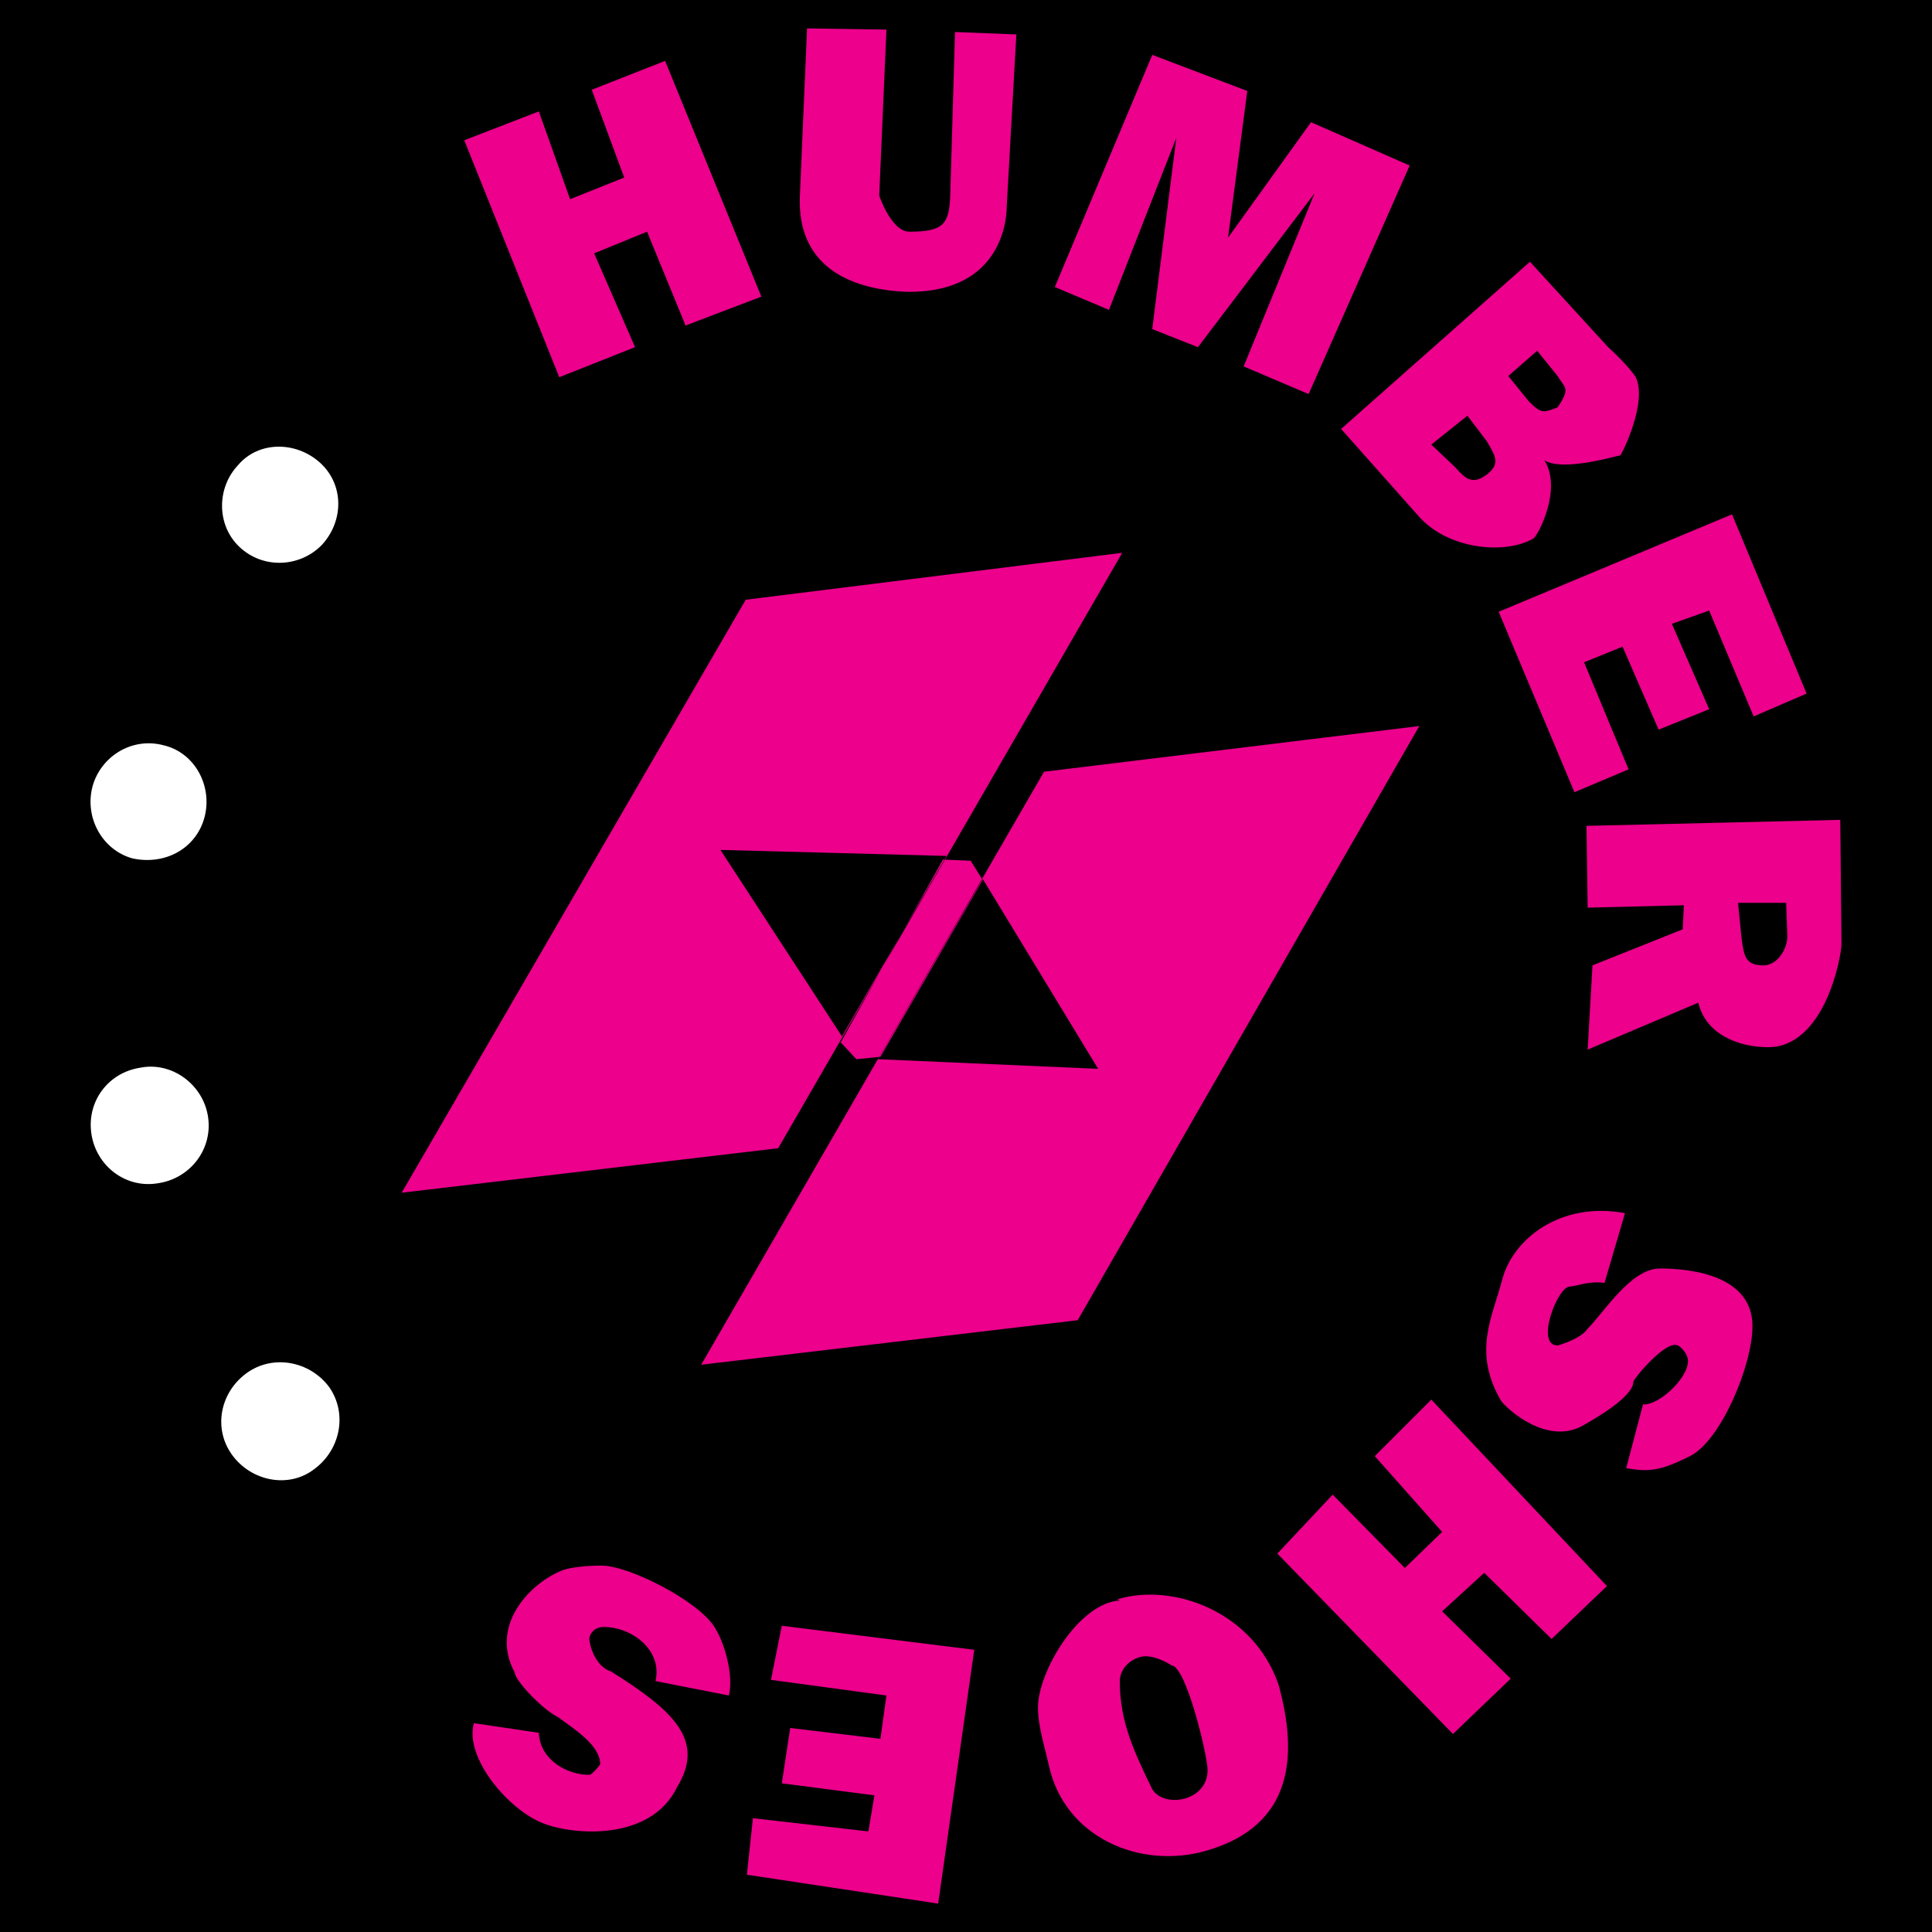
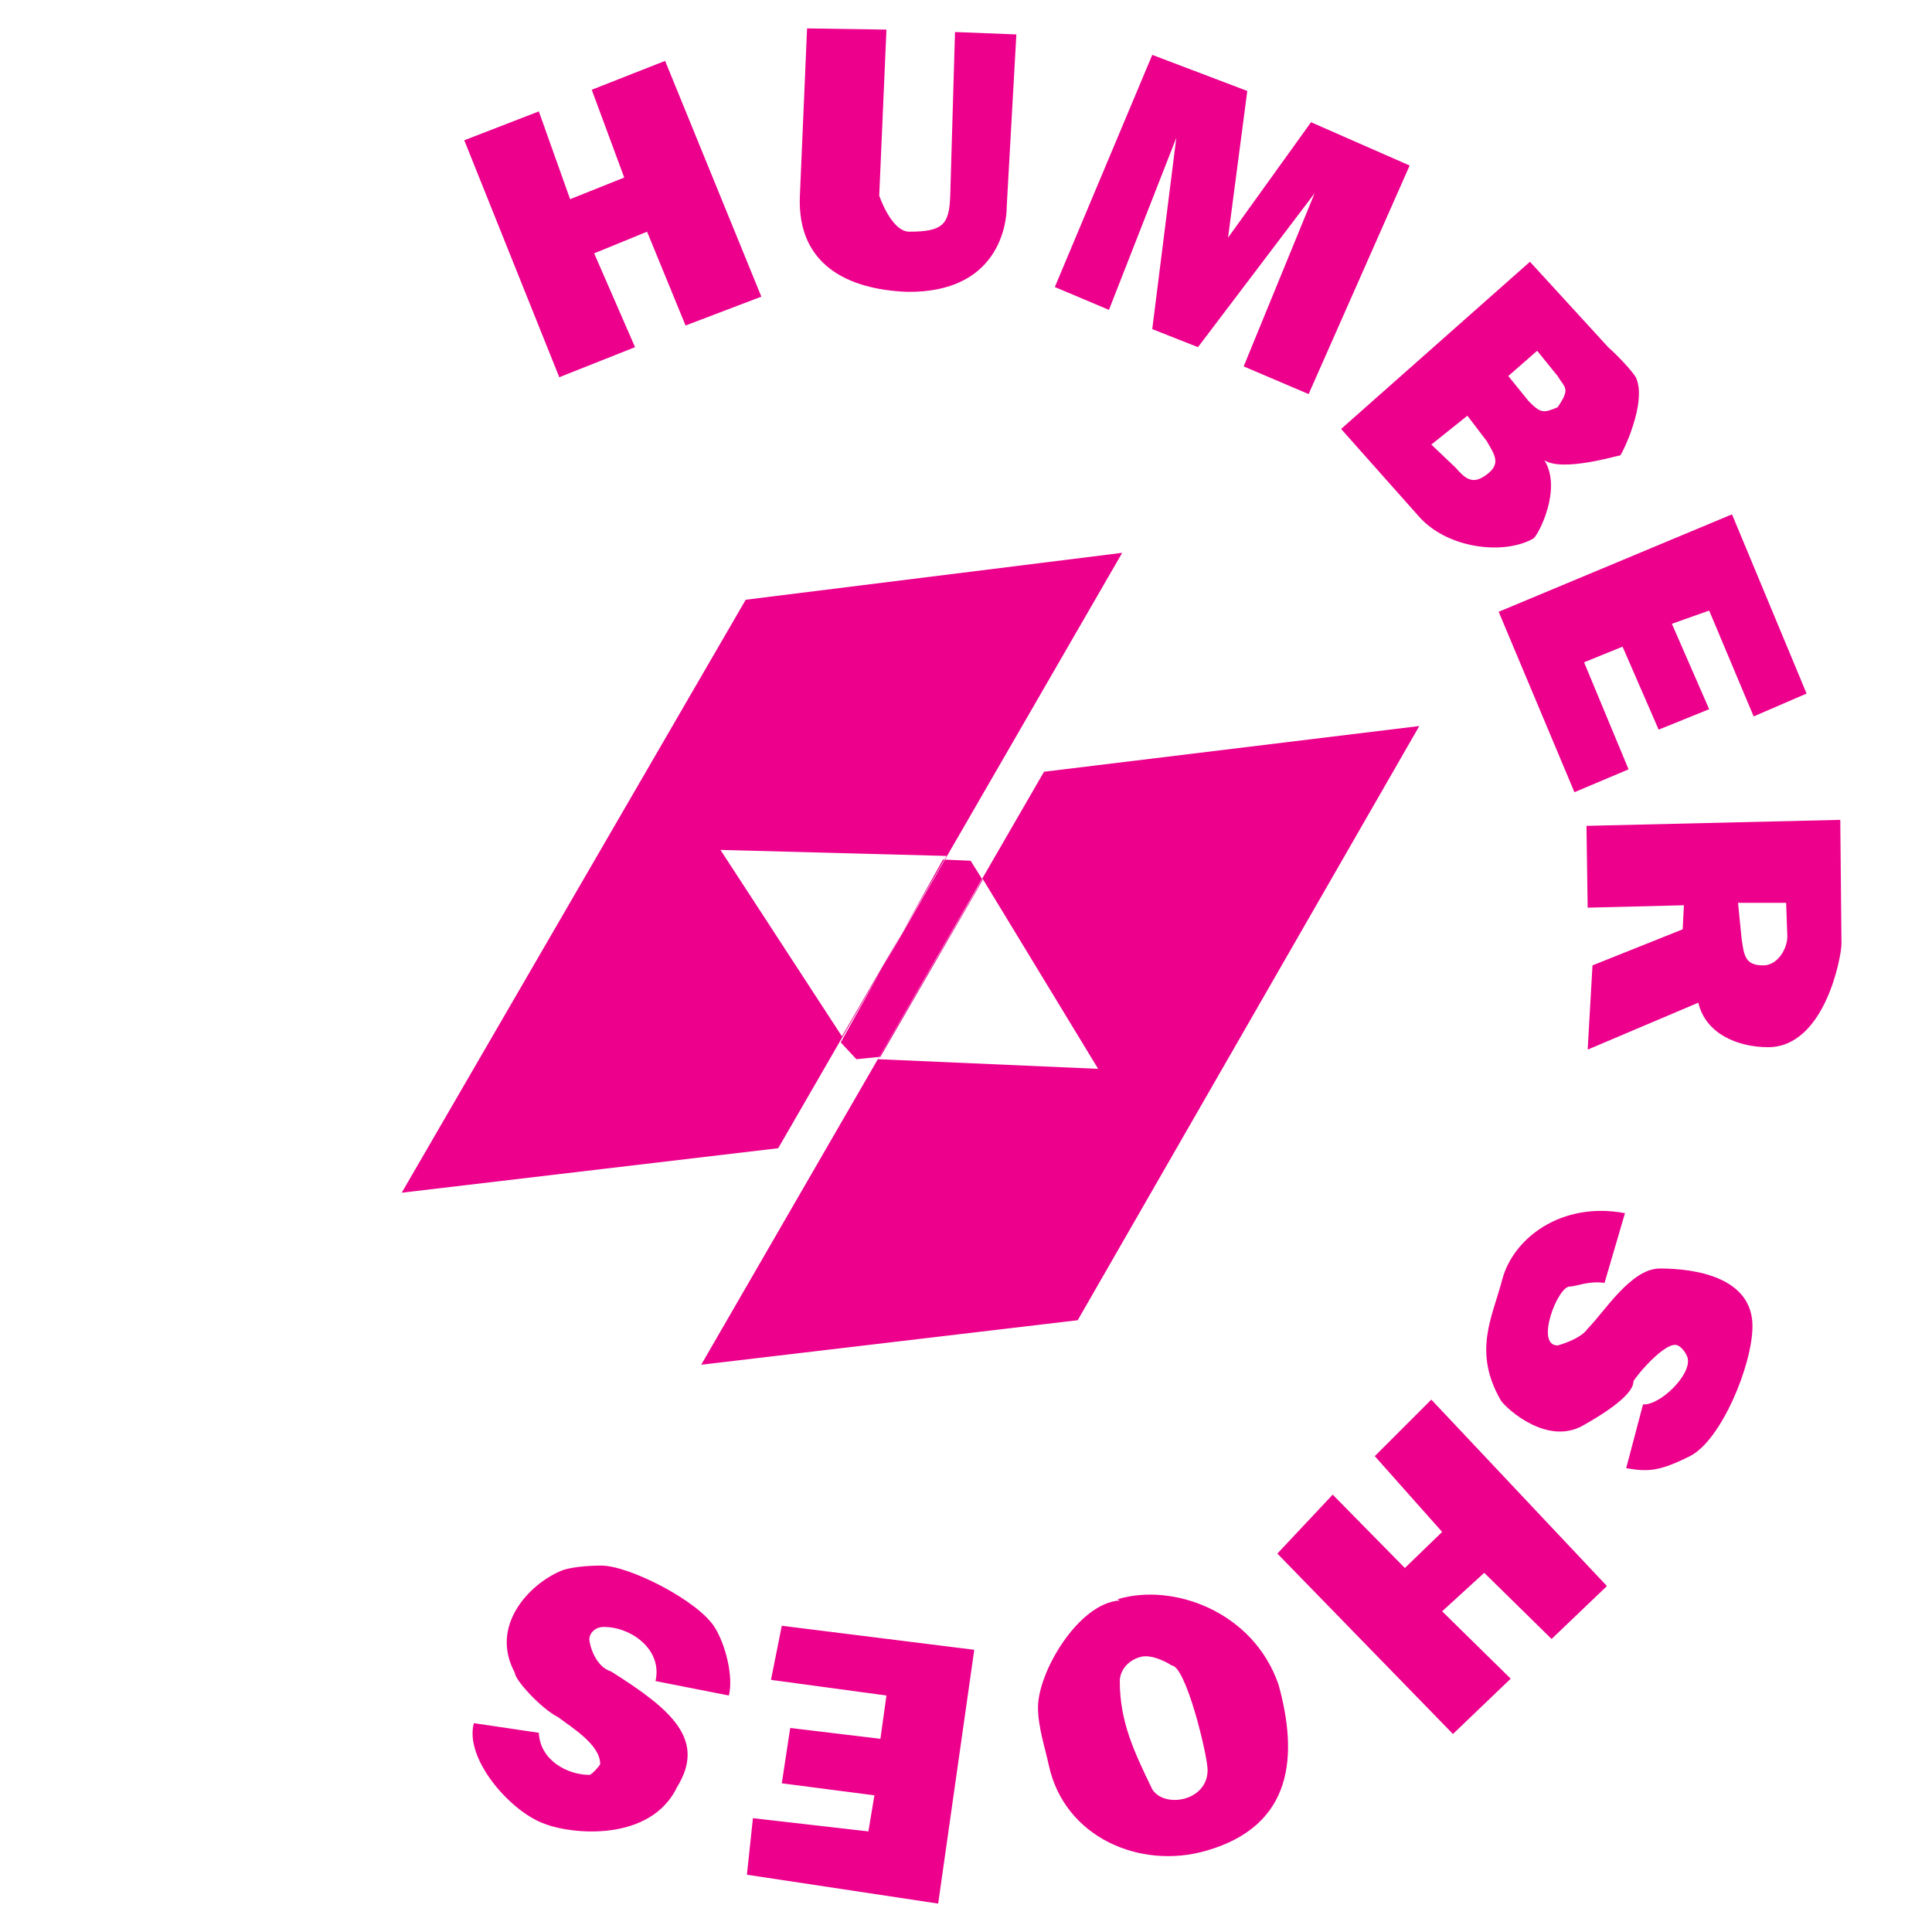
<svg xmlns="http://www.w3.org/2000/svg" version="1.0" id="Layer_1" x="0px" y="0px" width="192.756px" height="192.756px" viewBox="0 0 192.756 192.756" enable-background="new 0 0 192.756 192.756" xml:space="preserve">
  <g>
-     <polygon fill-rule="evenodd" clip-rule="evenodd" points="0,0 192.756,0 192.756,192.756 0,192.756 0,0  " />
    <path fill-rule="evenodd" clip-rule="evenodd" fill="#EC008C" d="M94.081,85.757l2.76,0.12l1.2,1.92l-10.2,17.64l-2.4,0.24   l-1.56-1.68L94.081,85.757L94.081,85.757z M74.4,59.836l37.562-4.68l-34.321,59.402l-37.562,4.439L74.4,59.836L74.4,59.836z    M94.441,85.397l-10.44,18.001L71.88,84.797L94.441,85.397L94.441,85.397z M104.161,76.997l37.441-4.56l-34.081,59.282   L69.96,136.16L104.161,76.997L104.161,76.997z M98.041,87.677l-10.44,18l21.961,0.961L98.041,87.677L98.041,87.677z M55.8,37.636   l-9.48-23.641l7.44-2.88l3.12,8.76l5.4-2.16l-3.241-8.76l7.32-2.88l9.601,23.521l-7.561,2.88l-3.84-9.36l-5.28,2.16l4.08,9.36   L55.8,37.636L55.8,37.636z M80.521,2.834l7.92,0.12l-0.72,16.561c0,0,1.2,3.6,3,3.6c3.36,0,3.96-0.72,4.081-3.48l0.48-16.44   l6.12,0.24l-0.96,17.161c0,1.8-0.84,8.641-9.96,8.52c-6-0.24-10.92-2.76-10.681-9.48L80.521,2.834L80.521,2.834z M105.241,28.636   l9.721-23.161l9.48,3.6l-1.921,14.641l8.281-11.521l9.84,4.32l-10.08,22.801l-6.48-2.76l7.08-17.28l-11.64,15.36l-4.561-1.8   l2.399-19.081l-6.72,17.161L105.241,28.636L105.241,28.636z M133.803,42.796l18.841-16.68l7.8,8.52c1.08,0.96,2.4,2.4,2.76,3   c1.2,2.52-1.439,7.8-1.56,7.8c-0.24,0-5.761,1.68-7.561,0.48c1.8,2.88-0.6,7.44-1.08,7.8c-2.88,1.68-8.64,1.08-11.521-2.28   L133.803,42.796L133.803,42.796z M142.803,44.356l2.4,2.28c0.96,1.08,1.68,1.8,3.12,0.72c1.439-1.08,0.84-1.92,0-3.36l-1.92-2.52   L142.803,44.356L142.803,44.356z M150.483,37.516l2.04,2.52c1.2,1.2,1.439,1.2,2.88,0.6c1.32-1.92,0.72-1.92,0-3.12l-2.04-2.52   L150.483,37.516L150.483,37.516z M149.523,61.037l23.28-9.72l7.44,17.88l-5.28,2.28l-4.44-10.561l-3.72,1.32l3.72,8.521l-5.04,2.04   l-3.6-8.28l-3.841,1.561l4.44,10.68l-5.4,2.28L149.523,61.037L149.523,61.037z M158.283,82.397l25.321-0.6l0.12,12.36   c0,1.32-1.681,10.321-7.32,10.321c-3,0-6.24-1.32-6.961-4.441l-11.04,4.682l0.48-8.401l9-3.6l0.12-2.4l-9.601,0.24L158.283,82.397   L158.283,82.397z M178.324,93.438l-0.12-3.36h-4.8l0.359,3.6c0.24,1.68,0.36,2.64,2.16,2.64   C177.364,96.318,178.324,94.638,178.324,93.438L178.324,93.438z M160.083,127.998c-1.56-0.238-2.88,0.361-3.479,0.361   c-1.2,0-3.48,5.879-1.2,5.879c0,0,2.28-0.6,3-1.68c1.68-1.68,4.32-6,7.2-6c3.48,0,9.24,0.84,9.24,5.76   c0,3.842-3.12,11.4-6.24,12.961s-4.2,1.561-6.36,1.201l1.681-6.361c1.68,0.121,4.92-3,4.439-4.68   c-0.119-0.359-0.479-0.961-0.96-1.201c-1.2-0.6-4.439,3.361-4.439,3.602c0,1.559-4.08,3.84-4.921,4.32   c-3.6,2.16-7.68-1.561-8.28-2.4c-2.88-4.92-0.84-8.4,0.12-12.121c1.08-4.08,5.881-7.801,12.24-6.6L160.083,127.998L160.083,127.998   z M142.803,139.639l17.521,18.602l-5.521,5.279l-6.72-6.6l-4.2,3.84l6.84,6.721l-5.76,5.52l-17.521-18l5.521-5.881l7.2,7.32   l3.72-3.6l-6.72-7.561L142.803,139.639L142.803,139.639z M113.762,165.32c-1.32,0.359-2.04,1.439-2.04,2.4   c0,4.08,1.44,7.08,3.24,10.801c1.2,1.92,5.52,1.199,5.52-1.922c0-1.439-2.159-10.439-3.6-10.439   C116.762,166.041,114.962,164.961,113.762,165.32L113.762,165.32L113.762,165.32z M111.481,159.561   c5.521-1.68,13.561,1.199,16.081,8.52c1.92,6.961,1.56,14.041-7.2,16.561c-6.601,1.92-14.161-1.32-15.721-8.52   c-0.36-1.68-1.08-3.84-1.08-5.76c0-3.602,4.08-10.441,8.16-10.682L111.481,159.561L111.481,159.561z M97.201,164.6l-3.6,25.322   l-19.081-2.881l0.6-5.641l11.52,1.32l0.6-3.6L78,177.92l0.84-5.52l9,1.08l0.6-4.32L76.92,167.6l1.08-5.398L97.201,164.6   L97.201,164.6z M65.4,167.721c0.72-3.121-2.4-5.4-5.16-5.4c-0.96,0-1.44,0.721-1.44,1.199c0,0.602,0.6,2.76,2.16,3.24   c6.12,3.84,9.48,6.842,6.6,11.521c-2.64,5.52-10.561,4.799-13.44,3.6c-3.36-1.32-7.8-6.48-6.84-9.961l6.48,0.961   c0.12,2.76,2.88,4.199,5.04,4.199c0.24,0,1.08-0.959,1.08-1.08c0-1.92-2.76-3.6-4.2-4.68c-1.68-0.84-4.32-3.721-4.32-4.439   c-2.52-4.68,1.44-8.762,4.44-10.08c0.96-0.48,3-0.602,4.2-0.602c2.76,0,9.6,3.48,11.28,6.121c1.08,1.68,1.92,4.92,1.44,6.84   L65.4,167.721L65.4,167.721z" />
    <path fill-rule="evenodd" clip-rule="evenodd" fill="#FFFFFF" d="M23.159,145.16c-1.92-2.641-1.2-6.24,1.44-8.16   s6.36-1.201,8.28,1.439c1.8,2.641,1.08,6.24-1.56,8.16C28.799,148.52,25.079,147.799,23.159,145.16L23.159,145.16z" />
    <path fill-rule="evenodd" clip-rule="evenodd" fill="#FFFFFF" d="M9.118,113.119c-0.48-3.24,1.68-6.121,4.92-6.602   c3.12-0.6,6.24,1.682,6.72,4.92c0.48,3.24-1.8,6.121-4.92,6.602C12.598,118.639,9.598,116.359,9.118,113.119L9.118,113.119z" />
    <path fill-rule="evenodd" clip-rule="evenodd" fill="#FFFFFF" d="M9.238,78.437c0.84-3,3.96-4.92,7.08-4.08   c3.12,0.72,4.92,4.08,4.08,7.2c-0.84,3.121-3.96,4.8-7.2,4.08C10.198,84.797,8.398,81.557,9.238,78.437L9.238,78.437z" />
    <path fill-rule="evenodd" clip-rule="evenodd" fill="#FFFFFF" d="M23.759,46.396c2.04-2.4,5.76-2.4,8.16-0.24   c2.4,2.16,2.4,5.76,0.24,8.16c-2.16,2.28-5.88,2.52-8.28,0.24C21.599,52.396,21.599,48.676,23.759,46.396L23.759,46.396z" />
  </g>
</svg>